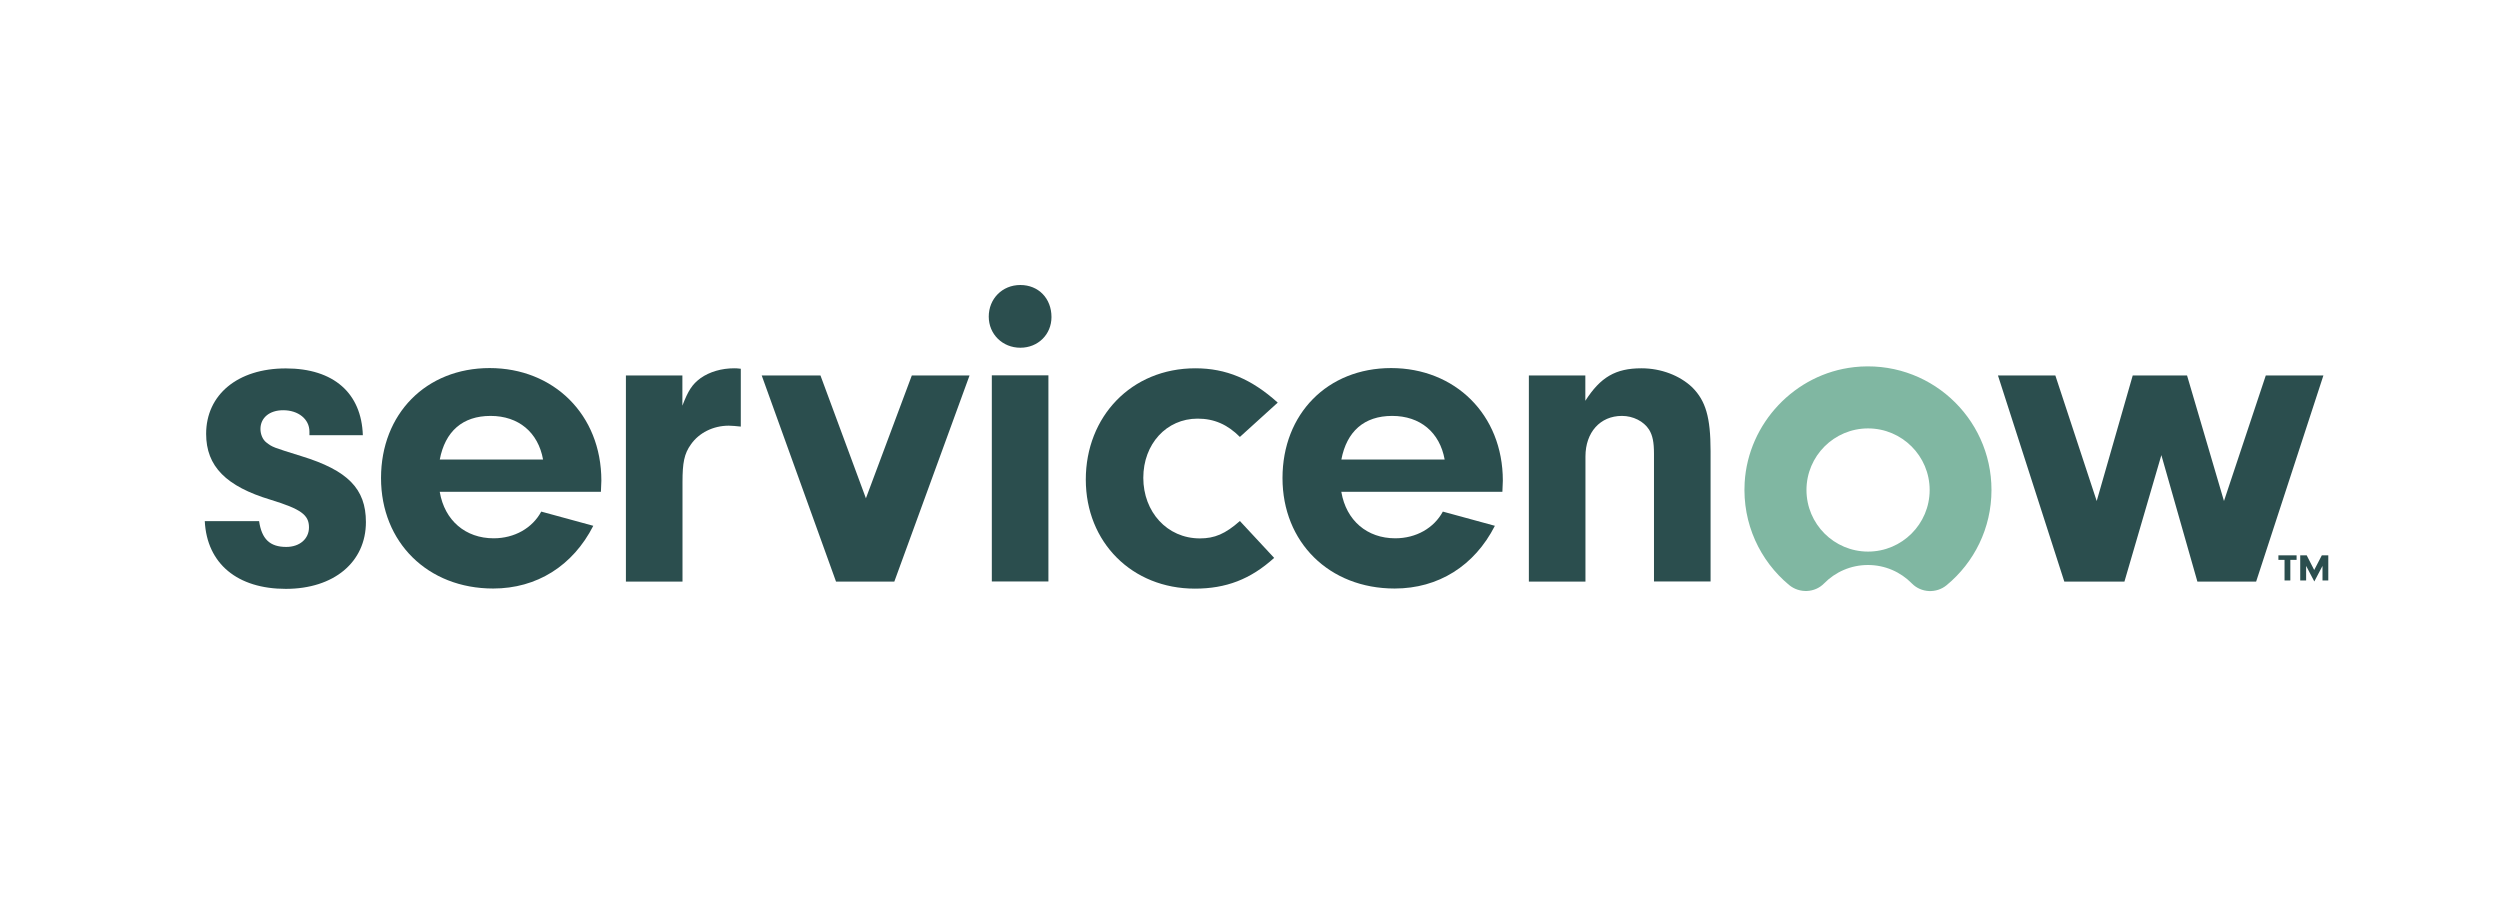
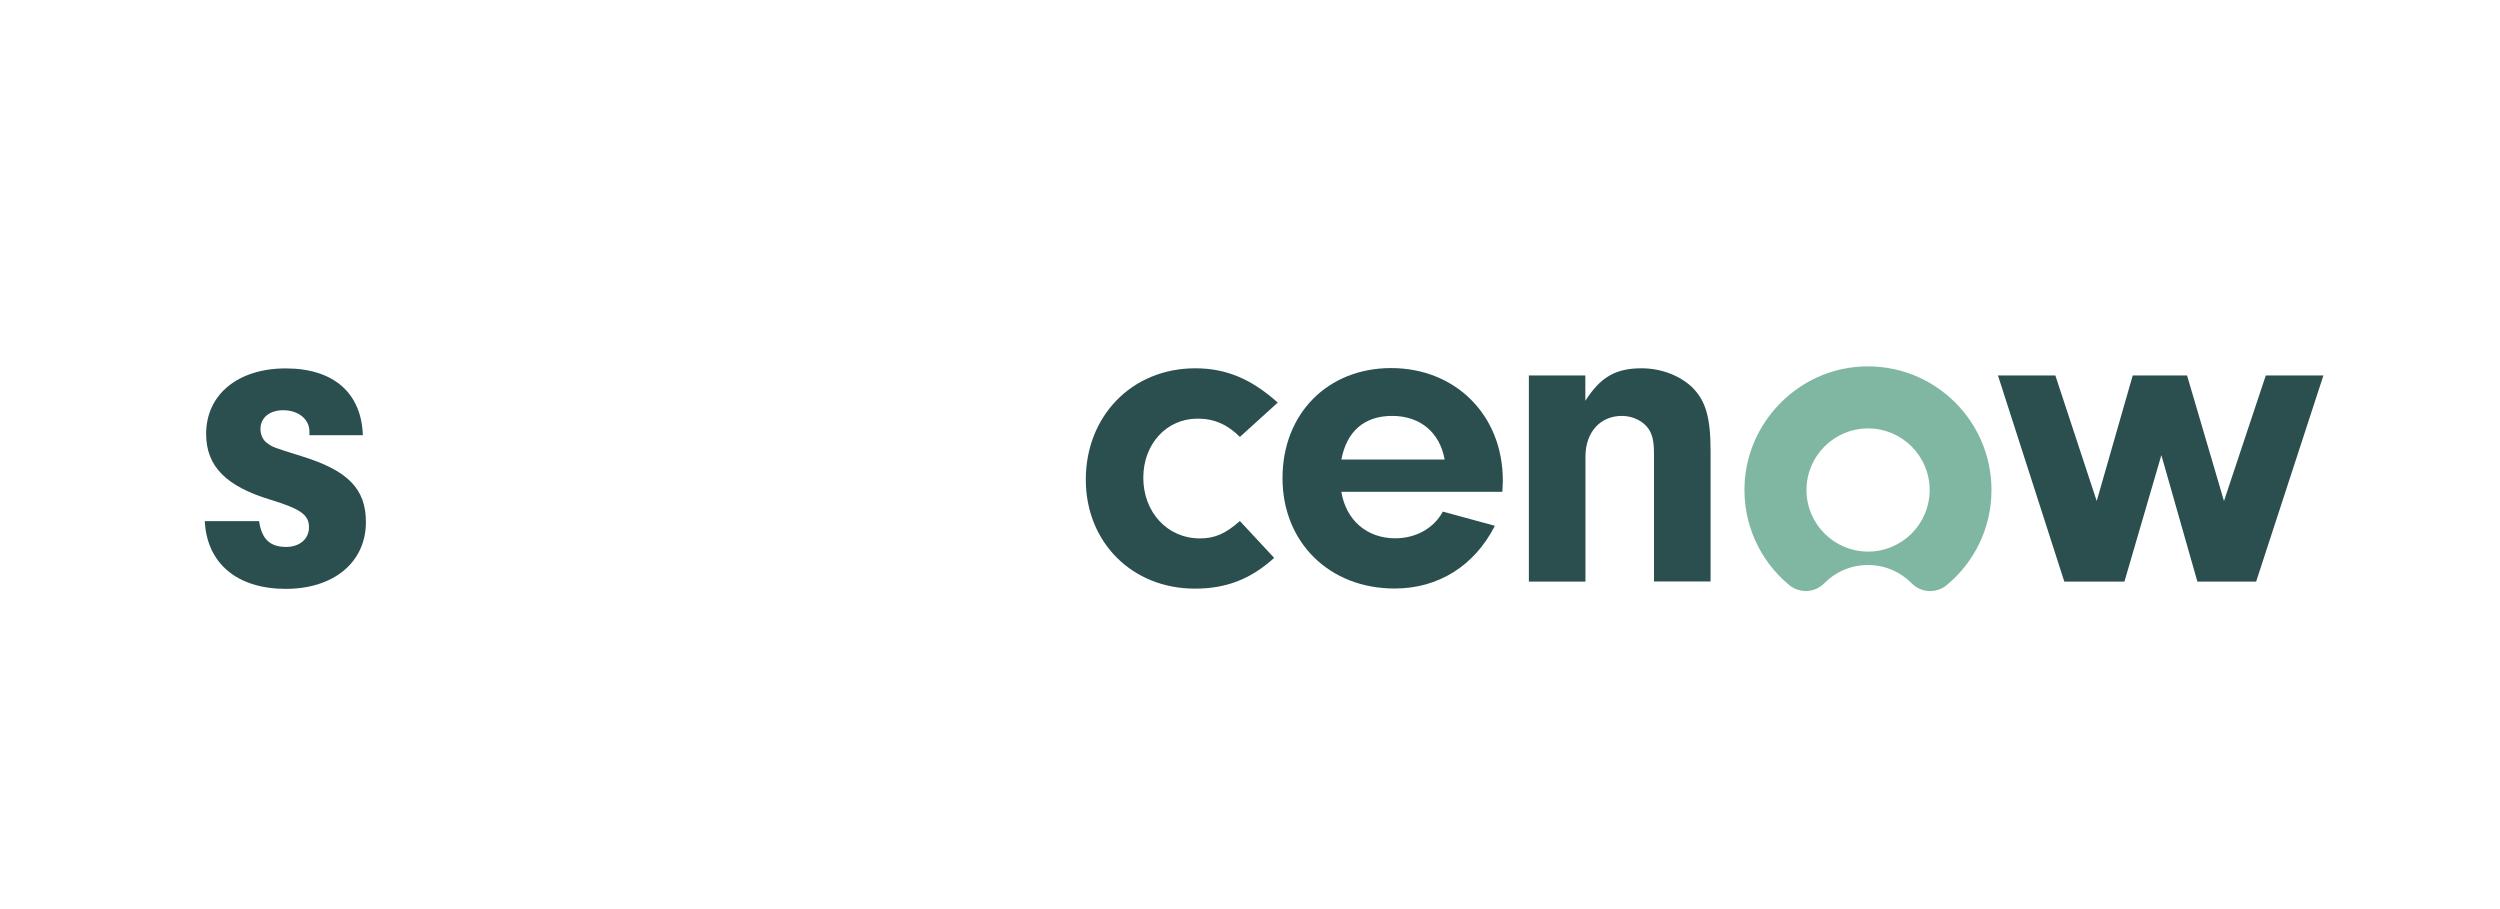
<svg xmlns="http://www.w3.org/2000/svg" id="a" viewBox="0 0 220 80">
  <path d="M27.23,38.29v-.31c0-1.1-.98-1.88-2.31-1.88-1.21,0-2,.67-2,1.65,0,.47.2.94.51,1.18.55.43.59.43,3.09,1.21,4.07,1.25,5.68,2.86,5.68,5.8,0,3.53-2.82,5.88-7.05,5.88s-6.94-2.19-7.13-5.96h4.78c.23,1.57.94,2.27,2.39,2.27,1.18,0,2-.71,2-1.72,0-1.1-.7-1.61-3.37-2.43-3.92-1.18-5.68-2.94-5.68-5.8,0-3.45,2.78-5.76,7.01-5.76s6.66,2.19,6.78,5.88h-4.7Z" fill="#2b4e4e" stroke-width="0" />
-   <path d="M38.7,43.3c.43,2.51,2.27,4.07,4.74,4.07,1.84,0,3.41-.9,4.19-2.35l4.58,1.25c-1.8,3.53-4.98,5.52-8.81,5.52-5.76,0-9.87-4.07-9.87-9.72s3.96-9.68,9.56-9.68,9.83,4.07,9.83,9.91l-.04.98h-14.18ZM47.79,40.44c-.43-2.39-2.15-3.84-4.62-3.84s-4,1.37-4.47,3.84h9.09Z" fill="#2b4e4e" stroke-width="0" />
-   <path d="M60.05,33.04v2.66c.51-1.33.86-1.88,1.61-2.43.78-.55,1.84-.86,2.94-.86.12,0,.31,0,.59.04v5.09c-.39-.04-.78-.08-1.06-.08-1.37,0-2.62.63-3.33,1.65-.59.82-.74,1.61-.74,3.33v8.74h-4.98v-18.14h4.98Z" fill="#2b4e4e" stroke-width="0" />
-   <path d="M85.32,33.04l-6.62,18.14h-5.13l-6.54-18.14h5.17l4,10.81,4.04-10.81h5.09Z" fill="#2b4e4e" stroke-width="0" />
-   <path d="M92.53,27.9c0,1.53-1.18,2.7-2.74,2.7s-2.78-1.18-2.78-2.74,1.18-2.78,2.78-2.78,2.74,1.18,2.74,2.82ZM92.26,51.17h-4.98v-18.14h4.98v18.14Z" fill="#2b4e4e" stroke-width="0" />
  <path d="M112.12,49.1c-2.08,1.88-4.23,2.7-6.97,2.7-5.52,0-9.6-4.07-9.6-9.6s4-9.79,9.64-9.79c2.7,0,4.94.94,7.25,3.02l-3.33,3.02c-1.1-1.1-2.27-1.61-3.72-1.61-2.74,0-4.78,2.23-4.78,5.21s2.08,5.33,4.98,5.33c1.29,0,2.23-.39,3.52-1.53l3.02,3.25Z" fill="#2b4e4e" stroke-width="0" />
  <path d="M118.04,43.3c.43,2.51,2.27,4.07,4.74,4.07,1.84,0,3.41-.9,4.19-2.35l4.58,1.25c-1.8,3.53-4.98,5.52-8.82,5.52-5.76,0-9.87-4.07-9.87-9.72s3.96-9.68,9.56-9.68,9.83,4.07,9.83,9.91l-.04.98h-14.18ZM127.13,40.44c-.43-2.39-2.15-3.84-4.62-3.84s-4,1.37-4.47,3.84h9.09Z" fill="#2b4e4e" stroke-width="0" />
  <path d="M139.51,33.04v2.23c1.33-2.08,2.66-2.86,4.94-2.86,1.72,0,3.37.63,4.47,1.68,1.18,1.18,1.61,2.63,1.61,5.6v11.48h-4.98v-11.24c0-1.02-.12-1.61-.43-2.12-.47-.74-1.41-1.21-2.39-1.21-1.92,0-3.21,1.45-3.21,3.57v11.01h-4.98v-18.14h4.98Z" fill="#2b4e4e" stroke-width="0" />
  <path d="M204.46,33.04l-5.92,18.14h-5.17l-3.17-11.13-3.25,11.13h-5.29l-5.84-18.14h5.05l3.64,11.05,3.17-11.05h4.78l3.25,11.05,3.68-11.05h5.05Z" fill="#2b4e4e" stroke-width="0" />
-   <path d="M201.55,51.08h-.51v-1.81h-.54v-.4h1.6v.4h-.55v1.81ZM202.93,51.08h-.51v-2.21h.57l.66,1.29.67-1.29h.57v2.21h-.51v-1.28l-.72,1.37-.72-1.37v1.28Z" fill="#2b4e4e" stroke-width="0" />
  <path d="M163.15,32.31c-5.2.58-9.31,4.93-9.62,10.15-.21,3.63,1.36,6.9,3.91,9.02.91.75,2.26.7,3.08-.14.98-1,2.35-1.62,3.86-1.62s2.88.62,3.86,1.62c.82.84,2.17.9,3.07.15,2.41-1.99,3.94-5,3.94-8.37,0-6.42-5.56-11.54-12.12-10.81ZM164.39,48.54c-2.99,0-5.42-2.43-5.42-5.42s2.43-5.42,5.42-5.42,5.42,2.43,5.42,5.42-2.43,5.42-5.42,5.42Z" fill="#80b7a2" stroke-width="0" />
</svg>